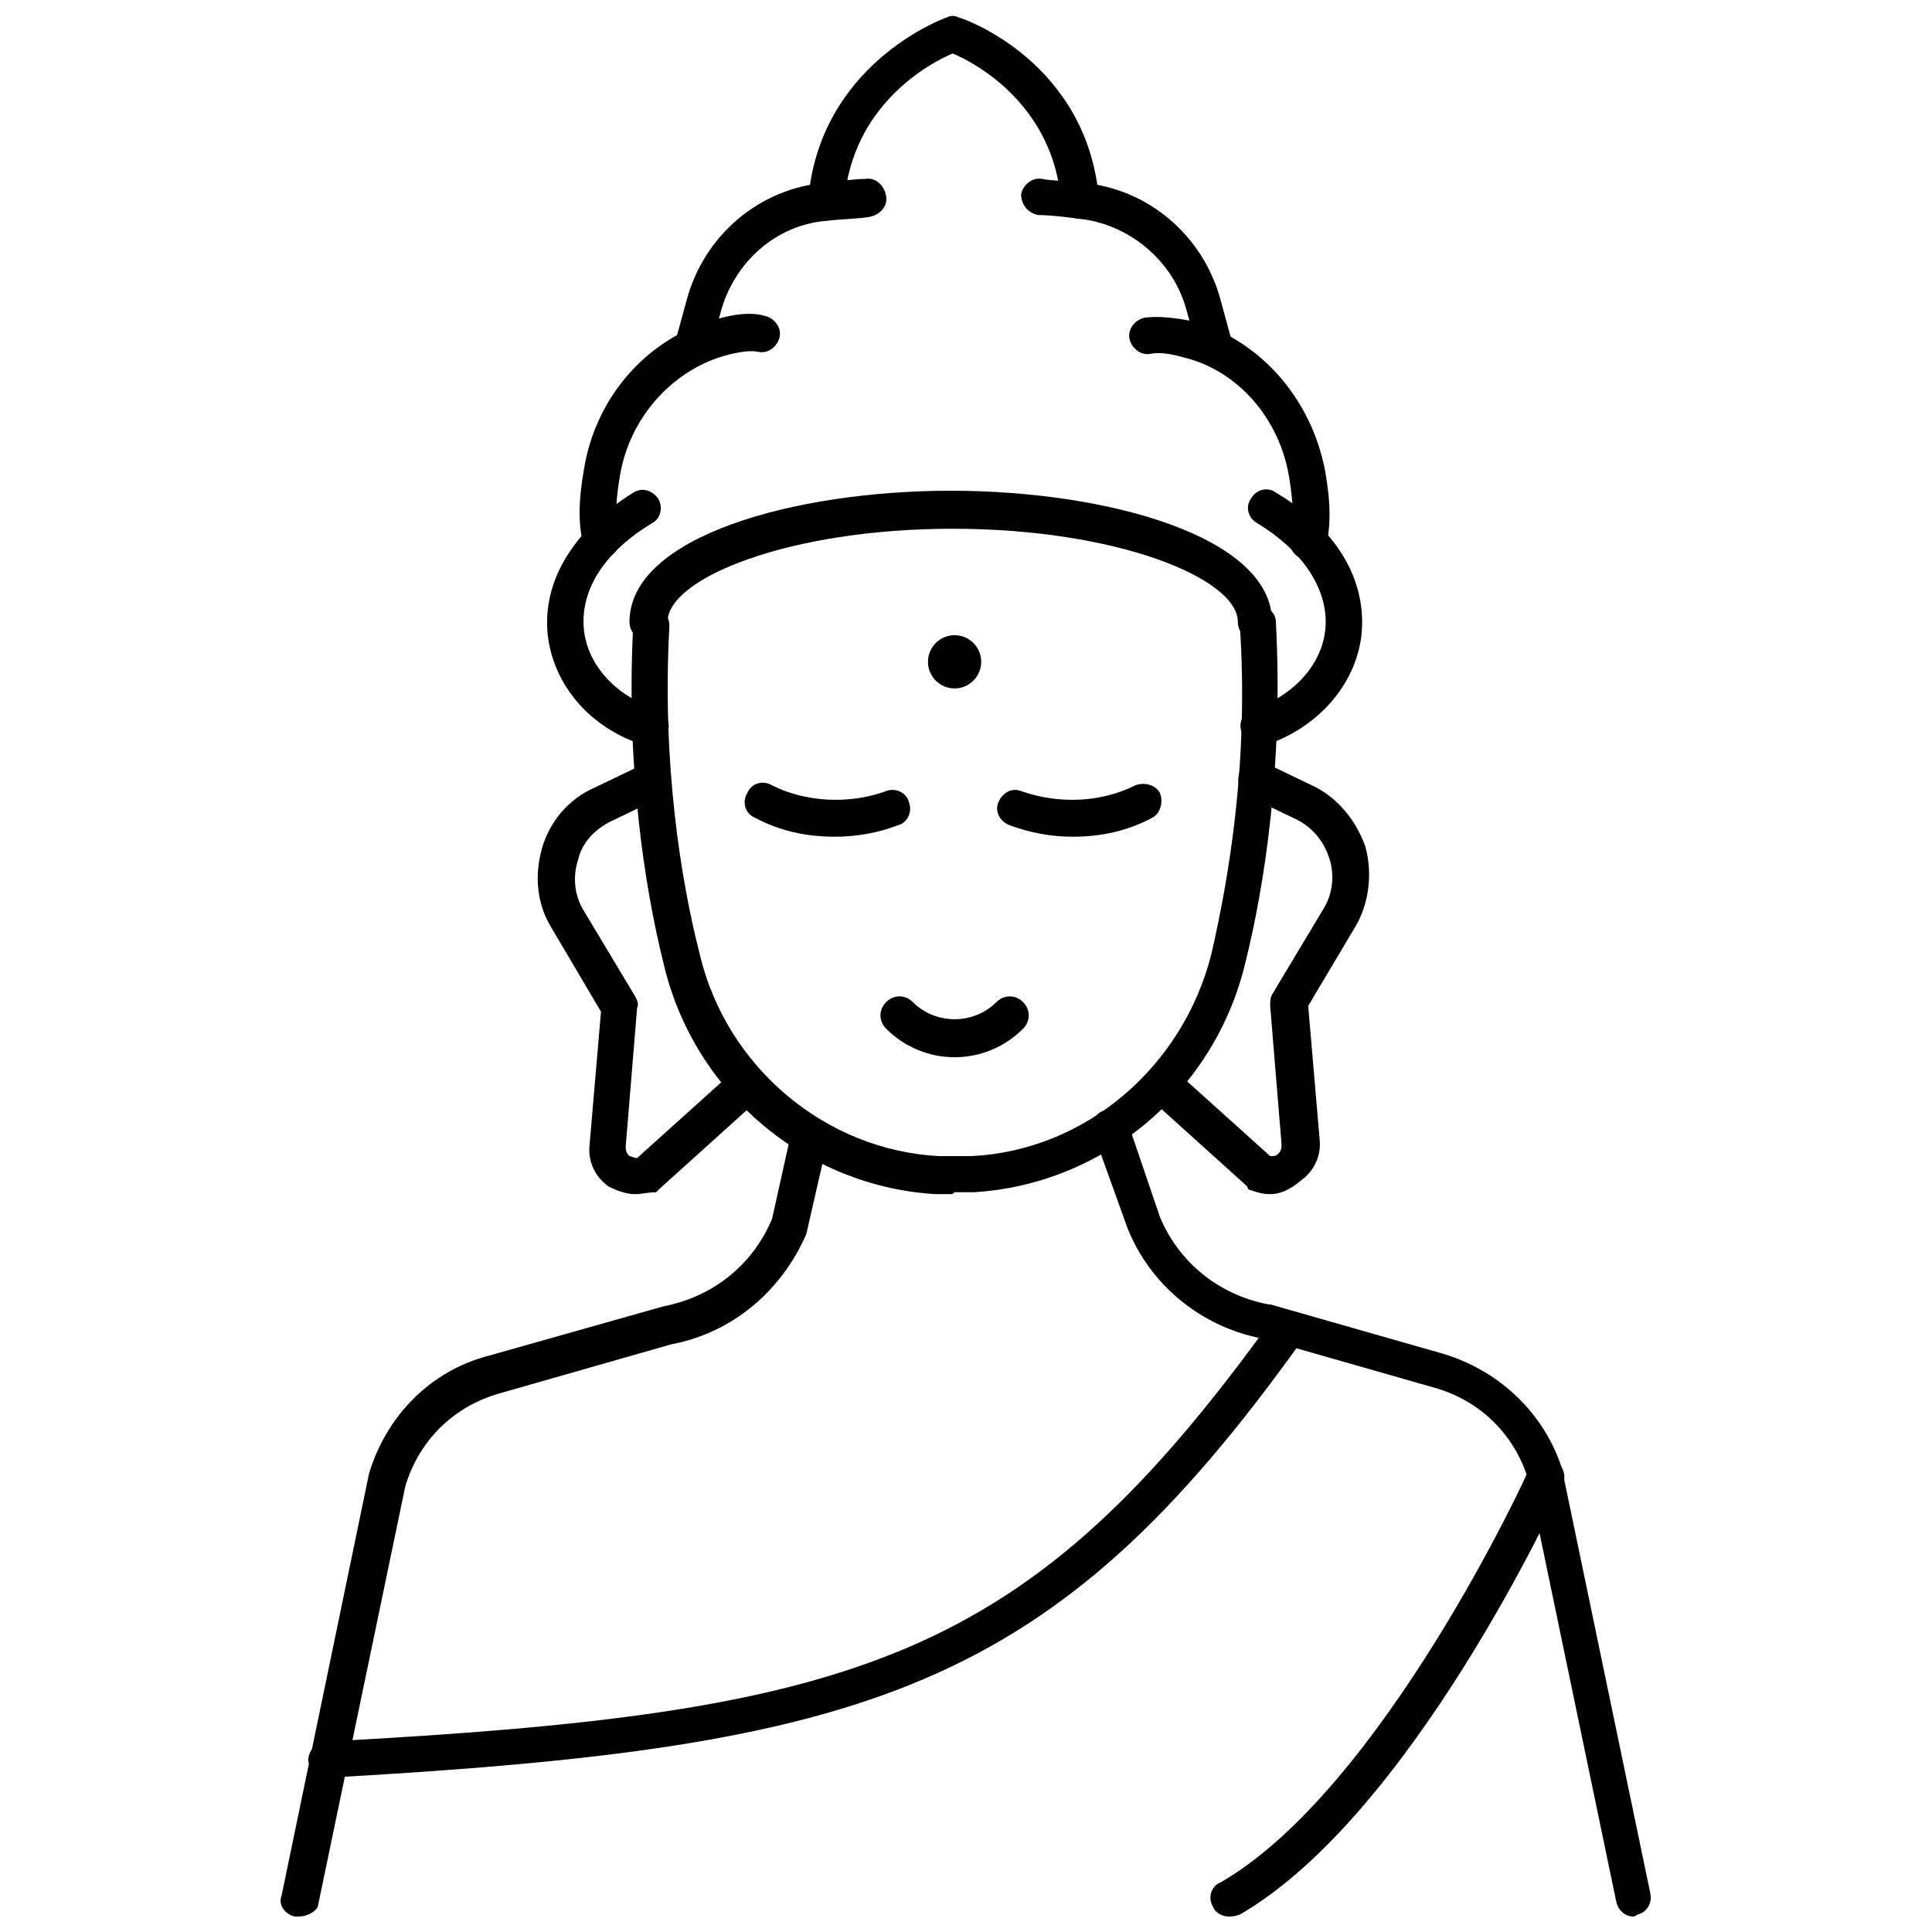
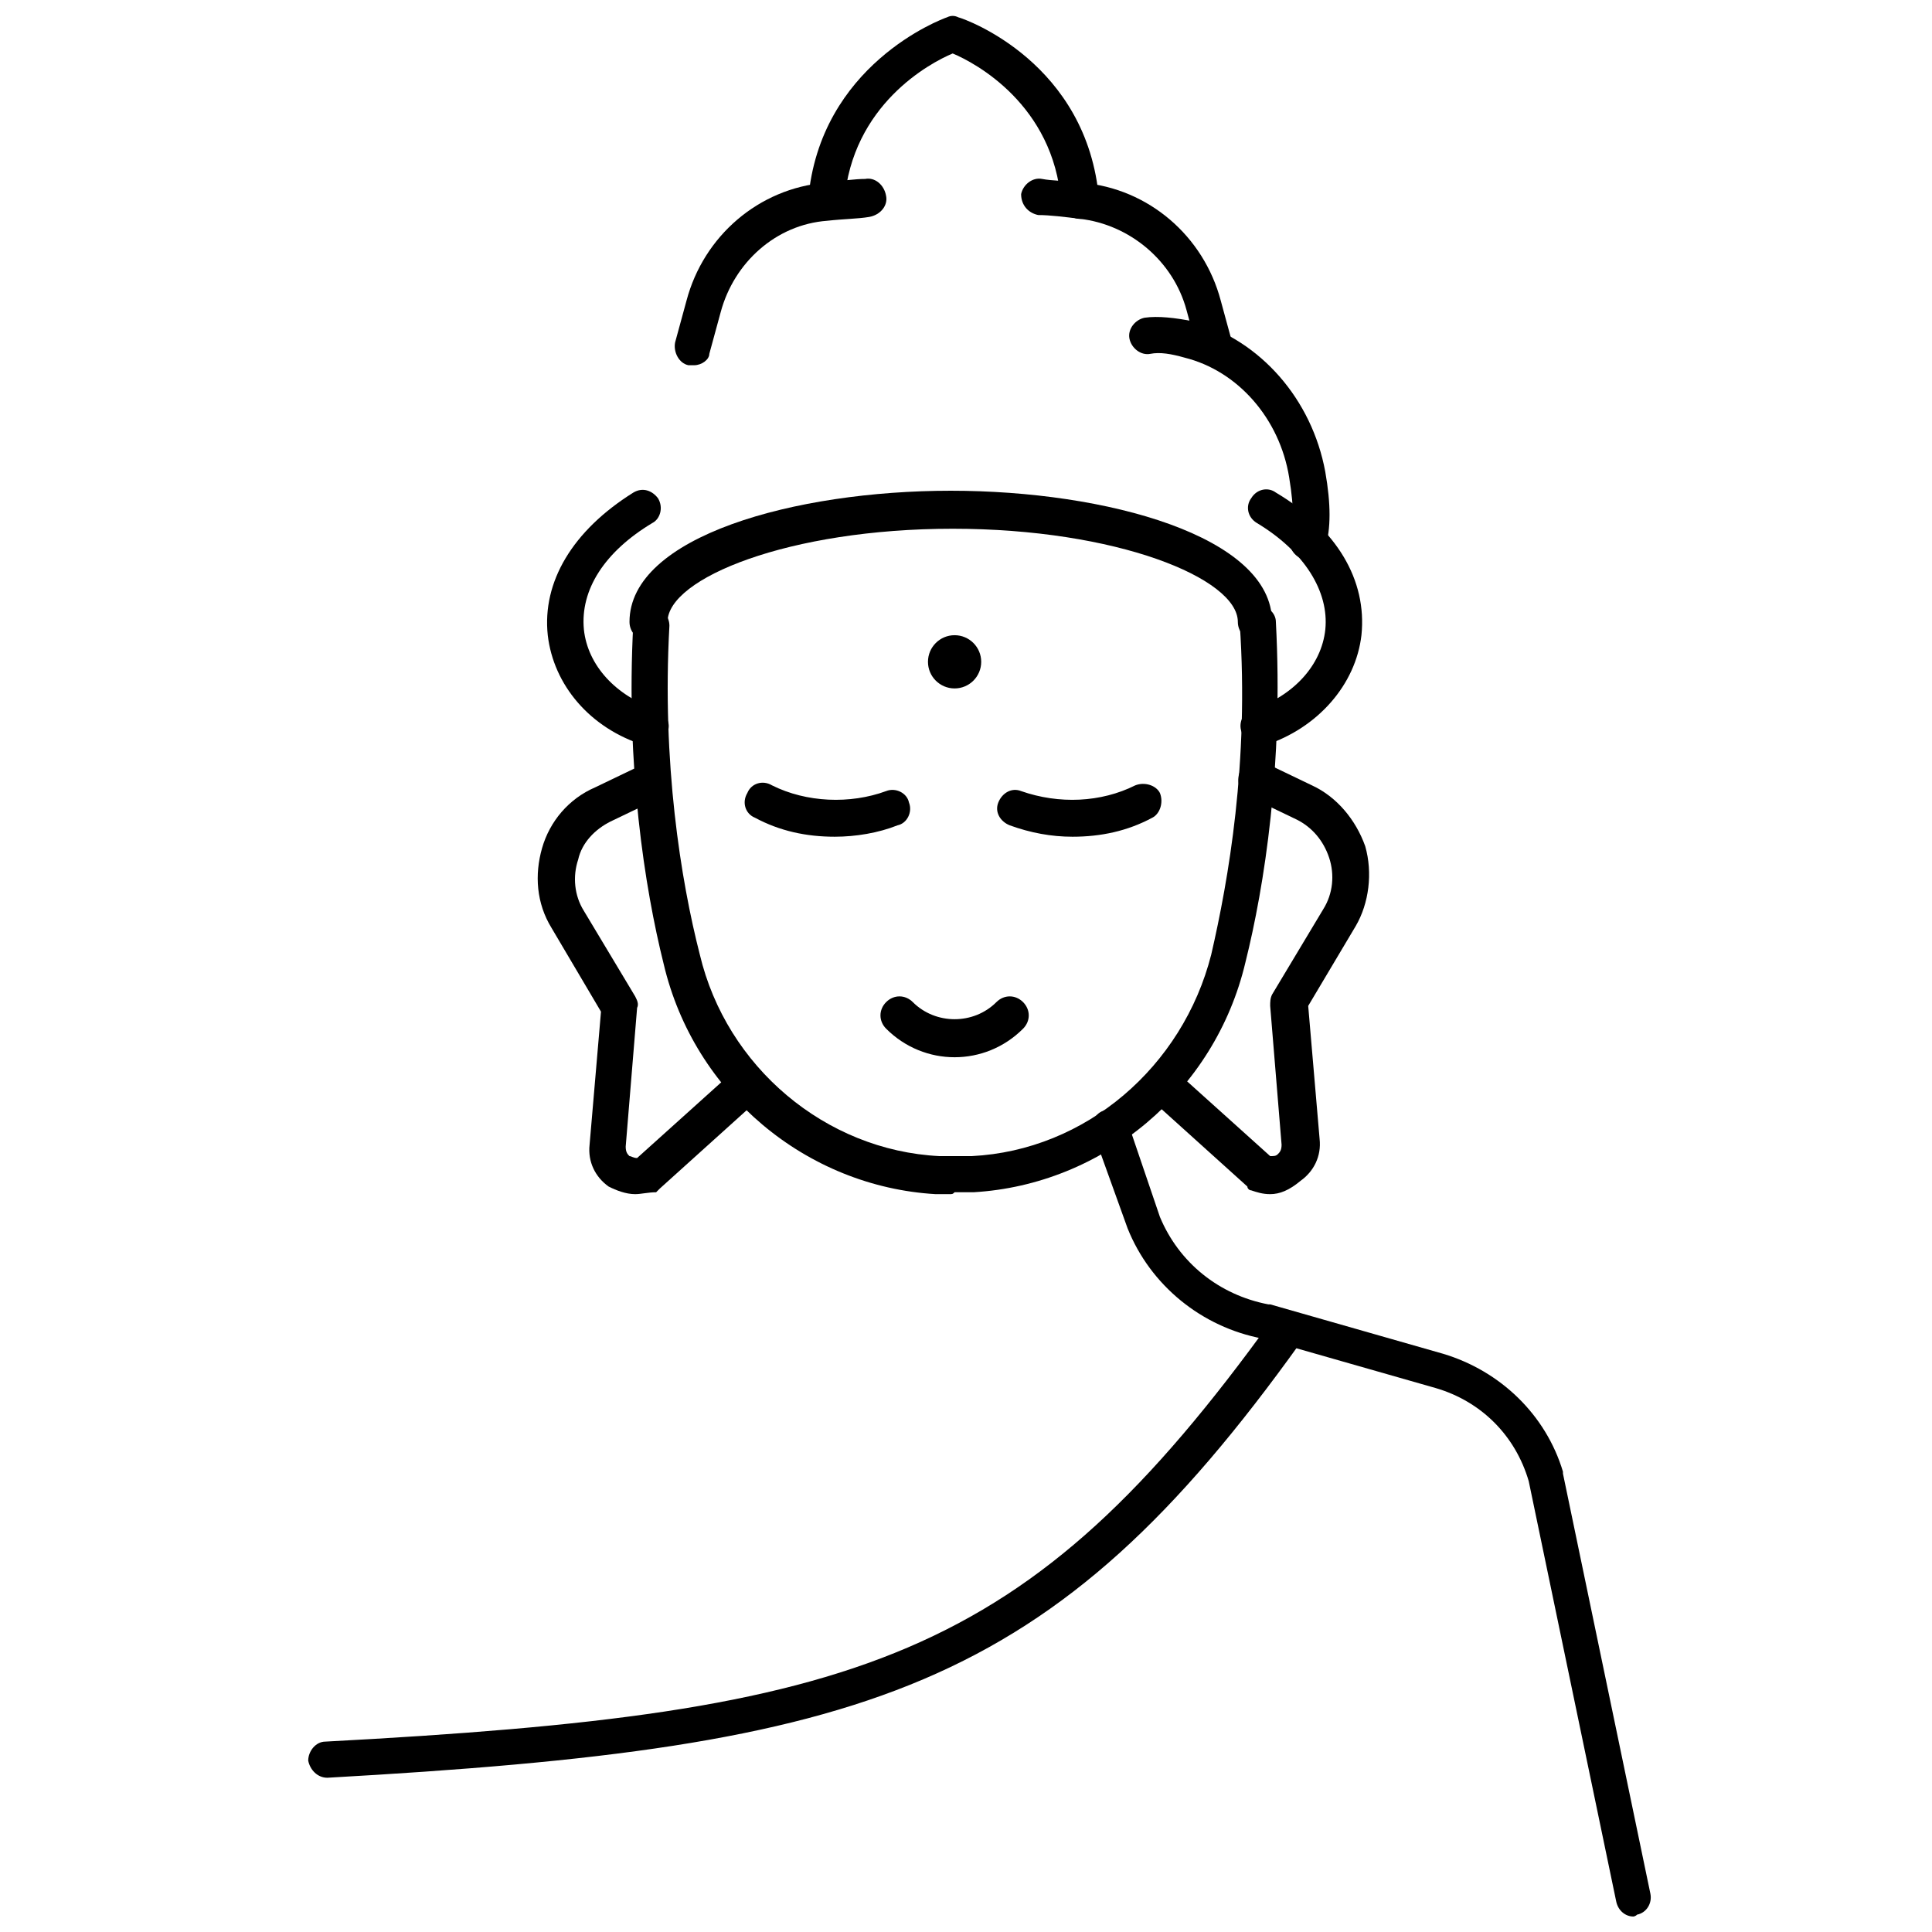
<svg xmlns="http://www.w3.org/2000/svg" width="800px" height="800px" version="1.1" viewBox="144 144 512 512">
  <defs>
    <clipPath id="d">
-       <path d="m218 440h146v211.9h-146z" />
-     </clipPath>
+       </clipPath>
    <clipPath id="c">
      <path d="m433 437h149v214.9h-149z" />
    </clipPath>
    <clipPath id="b">
      <path d="m358 148.09h78v53.906h-78z" />
    </clipPath>
    <clipPath id="a">
-       <path d="m464 530h95v121.9h-95z" />
-     </clipPath>
+       </clipPath>
  </defs>
  <path d="m395.46 460.46h-3.527c-34.258-2.016-63.984-26.703-72.043-60.961-5.039-20.152-10.078-52.395-8.062-90.184 0-2.519 2.519-4.535 5.039-4.535 2.519 0 4.535 2.519 4.535 5.039-2.016 36.273 3.019 67.512 8.059 87.16 7.055 29.727 33.25 51.891 63.48 53.402h4.031 0.504 4.031c30.23-1.512 55.922-23.68 63.48-53.402 4.535-19.648 10.078-50.883 7.559-87.664 0-2.519 2.016-5.039 4.535-5.039 2.519 0 5.039 2.016 5.039 4.535 2.016 37.785-3.023 70.031-8.062 90.184-8.062 34.258-37.785 58.945-72.043 60.961h-5.039c-0.508 0.504-0.508 0.504-1.516 0.504z" />
  <path d="m316.37 341.55h-1.512c-14.609-4.535-24.184-16.121-25.695-29.223-1.512-14.105 6.551-27.711 22.672-37.785 2.519-1.512 5.039-0.504 6.551 1.512 1.512 2.519 0.504 5.543-1.512 6.551-12.594 7.559-19.145 17.633-18.137 28.215 1.008 9.574 8.566 17.633 19.145 21.16 2.519 1.008 4.031 3.527 3.023 6.047-0.504 2.016-2.519 3.523-4.535 3.523z" />
-   <path d="m303.27 292.18c-2.016 0-4.031-1.512-4.535-3.527-1.512-5.039-1.512-11.586 0-20.152 3.023-19.145 16.625-34.762 34.762-39.801 5.039-1.512 9.574-2.016 13.098-1.008 2.519 0.504 4.535 3.023 4.031 5.543s-3.023 4.535-5.543 4.031c-2.016-0.504-5.543 0-9.07 1.008-14.105 4.031-25.191 16.625-27.711 31.738-1.512 8.566-1.008 13.098-0.504 15.617 1.008 2.519-0.504 5.543-3.023 6.047-0.496 0.504-1 0.504-1.504 0.504z" />
  <path d="m327.95 240.79h-1.512c-2.519-0.504-4.031-3.527-3.527-6.047l3.023-11.082c4.535-17.129 19.145-29.727 36.777-31.234 4.031-0.504 8.062-1.008 10.578-1.008 2.519-0.504 5.039 1.512 5.543 4.535 0.504 2.519-1.512 5.039-4.535 5.543-3.023 0.504-6.551 0.504-11.082 1.008-13.602 1.008-24.688 11.082-28.215 24.184l-3.023 11.082c0.004 1.512-2.012 3.019-4.027 3.019z" />
  <path d="m365.23 365.74c-7.559 0-14.609-1.512-21.16-5.039-2.519-1.008-3.527-4.031-2.016-6.551 1.008-2.519 4.031-3.527 6.551-2.016 9.07 4.535 20.656 5.039 30.23 1.512 2.519-1.008 5.543 0.504 6.047 3.023 1.008 2.519-0.504 5.543-3.023 6.047-5.039 2.016-11.086 3.023-16.629 3.023z" />
  <path d="m428.21 365.74c-5.543 0-11.082-1.008-16.625-3.023-2.519-1.008-4.031-3.527-3.023-6.047s3.527-4.031 6.047-3.023c10.078 3.527 21.16 3.023 30.23-1.512 2.519-1.008 5.543 0 6.551 2.016 1.008 2.519 0 5.543-2.016 6.551-6.551 3.527-13.605 5.039-21.164 5.039z" />
  <g clip-path="url(#d)">
    <path d="m223.16 651.9h-1.008c-2.519-0.504-4.535-3.023-3.527-5.543l23.176-111.85c4.535-15.113 16.121-27.207 31.738-31.234l46.352-13.098c13.098-2.519 23.68-11.082 28.719-23.176l5.039-22.672c0.504-2.519 3.023-4.535 6.047-3.527 2.519 0.504 4.031 3.023 3.527 6.047l-5.543 24.184c-6.551 15.113-19.648 26.199-35.77 29.223l-45.848 13.098c-12.09 3.527-21.16 12.594-24.688 24.688l-23.176 111.34c-0.504 1.004-2.519 2.516-5.039 2.516z" />
  </g>
  <g clip-path="url(#c)">
    <path d="m576.84 651.9c-2.016 0-4.031-1.512-4.535-4.031l-23.176-111.34c-3.527-12.09-12.594-21.16-24.688-24.688l-45.848-13.098c-16.121-3.023-29.727-14.105-35.77-29.223l-9.07-25.191c-1.008-2.519 0.504-5.543 3.023-6.047 2.519-1.008 5.543 0.504 6.047 3.023l8.566 25.191c5.039 12.09 15.617 20.656 28.719 23.176h0.504l45.848 13.098c15.113 4.535 27.207 16.121 31.738 31.234v0.504l23.176 111.35c0.504 2.519-1.008 5.039-3.527 5.543-0.504 0.5-1.008 0.5-1.008 0.5z" />
  </g>
  <path d="m230.72 615.12c-2.519 0-4.535-2.016-5.039-4.535 0-2.519 2.016-5.039 4.535-5.039 142.07-7.559 185.91-21.664 250.9-111.85 1.512-2.016 4.535-2.519 6.551-1.008 2.016 1.512 2.519 4.535 1.008 7.055-66 92.199-114.37 107.31-257.95 115.38 0.504 0 0.504 0 0 0z" />
  <path d="m477.08 313.85c-2.519 0-5.039-2.016-5.039-5.039 0-11.586-32.242-24.688-75.57-24.688s-75.57 13.098-75.57 24.688c0 2.519-2.016 5.039-5.039 5.039-2.519 0-5.039-2.016-5.039-5.039 0-22.672 43.832-34.762 85.145-34.762s85.145 12.09 85.145 34.762c1.008 3.023-1.512 5.039-4.031 5.039z" />
  <path d="m477.59 341.55c-2.016 0-4.031-1.512-4.535-3.527-1.008-2.519 0.504-5.543 3.023-6.047 10.578-3.527 18.137-11.586 19.145-21.16 1.008-10.078-5.543-20.656-18.137-28.215-2.519-1.512-3.023-4.535-1.512-6.551 1.512-2.519 4.535-3.023 6.551-1.512 16.121 9.574 24.184 23.176 22.672 37.785-1.512 13.098-11.586 24.688-25.695 29.223-0.504 0.004-1.008 0.004-1.512 0.004z" />
  <path d="m490.68 292.18h-1.512c-2.519-1.008-4.031-3.527-3.023-6.047 0.504-2.016 1.008-6.551-0.504-15.617-2.519-15.617-13.602-28.215-27.711-31.738-3.527-1.008-6.551-1.512-9.07-1.008-2.519 0.504-5.039-1.512-5.543-4.031-0.504-2.519 1.512-5.039 4.031-5.543 3.527-0.504 8.062 0 13.098 1.008 17.633 5.039 31.234 20.656 34.762 39.801 1.512 8.566 1.512 15.113 0 20.152-0.496 1.512-2.512 3.023-4.527 3.023z" />
  <path d="m466 240.79c-2.016 0-4.031-1.512-4.535-3.527l-3.023-11.082c-3.527-13.098-15.113-22.672-28.215-24.184-4.031-0.504-8.062-1.008-11.082-1.008-2.519-0.504-4.535-2.519-4.535-5.543 0.508-2.516 3.027-4.531 5.547-4.027 2.519 0.504 6.551 0.504 10.578 1.008 17.633 1.512 32.242 14.105 36.777 31.234l3.023 11.082c0.504 2.519-1.008 5.039-3.527 6.047h-1.008z" />
  <g clip-path="url(#b)">
    <path d="m430.23 202c-2.519 0-4.535-2.016-5.039-4.535-2.016-25.695-22.672-36.777-28.719-39.297-6.047 2.519-26.703 13.602-28.719 39.297 0 2.519-2.519 4.535-5.039 4.535-2.519 0-4.535-2.519-4.535-5.039 3.023-35.77 35.266-47.863 36.777-48.367 1.008-0.504 2.016-0.504 3.023 0 2.023 0.508 34.266 12.094 37.289 48.371 0 2.516-2.016 5.035-5.039 5.035 0.504 0 0.504 0 0 0z" />
  </g>
  <path d="m404.03 319.39c0 3.894-3.156 7.051-7.051 7.051-3.894 0-7.055-3.156-7.055-7.051 0-3.898 3.16-7.055 7.055-7.055 3.894 0 7.051 3.156 7.051 7.055" />
  <path d="m396.98 424.18c-6.551 0-13.098-2.519-18.137-7.559-2.016-2.016-2.016-5.039 0-7.055s5.039-2.016 7.055 0c3.023 3.023 7.055 4.535 11.082 4.535 4.031 0 8.062-1.512 11.082-4.535 2.016-2.016 5.039-2.016 7.055 0s2.016 5.039 0 7.055c-5.039 5.043-11.59 7.559-18.137 7.559z" />
  <path d="m480.61 460.46c-2.016 0-3.527-0.504-5.039-1.008-0.504 0-1.008-0.504-1.008-1.008l-25.695-23.176c-2.016-2.016-2.016-5.039-0.504-7.055 2.016-2.016 5.039-2.016 7.055-0.504l25.191 22.672c1.008 0 1.512 0 2.016-0.504s1.008-1.008 1.008-2.519l-3.023-36.777c0-1.008 0-2.016 0.504-3.023l13.602-22.672c2.519-4.031 3.023-9.07 1.512-13.602-1.512-4.535-4.535-8.062-8.566-10.078l-12.594-6.047c-2.519-1.008-3.527-4.031-2.519-6.551s4.031-3.527 6.551-2.519l12.594 6.047c6.551 3.023 11.586 9.07 14.105 16.121 2.016 7.055 1.008 15.113-2.519 21.16l-12.594 21.16 3.023 35.266c0.504 4.535-1.512 8.566-5.039 11.082-3.023 2.527-5.539 3.535-8.059 3.535z" />
  <path d="m312.34 460.46c-2.519 0-5.039-1.008-7.055-2.016-3.527-2.519-5.543-6.551-5.039-11.082l3.023-35.266-13.098-22.172c-4.031-6.551-4.535-14.105-2.519-21.16 2.016-7.055 7.055-13.098 14.105-16.121l12.594-6.047c2.519-1.008 5.543 0 6.551 2.519 1.008 2.519 0 5.543-2.519 6.551l-12.594 6.047c-4.031 2.016-7.559 5.543-8.566 10.078-1.512 4.535-1.008 9.574 1.512 13.602l13.602 22.672c0.504 1.008 1.008 2.016 0.504 3.023l-3.023 36.777c0 1.512 0.504 2.016 1.008 2.519 0.504 0 1.008 0.504 2.016 0.504l25.191-22.672c2.016-2.016 5.039-1.512 7.055 0.504s1.512 5.039-0.504 7.055l-25.695 23.176-1.008 1.008c-2.012-0.004-4.027 0.5-5.539 0.5z" />
  <g clip-path="url(#a)">
    <path d="m469.52 651.9c-1.512 0-3.527-1.008-4.031-2.519-1.512-2.519-0.504-5.543 2.016-6.551 42.824-24.688 81.617-108.82 81.617-109.33 1.008-2.519 4.031-3.527 6.551-2.519s3.527 4.031 2.519 6.551c-1.512 3.527-40.305 87.664-85.648 113.86-1.512 0.508-2.016 0.508-3.023 0.508z" />
  </g>
</svg>